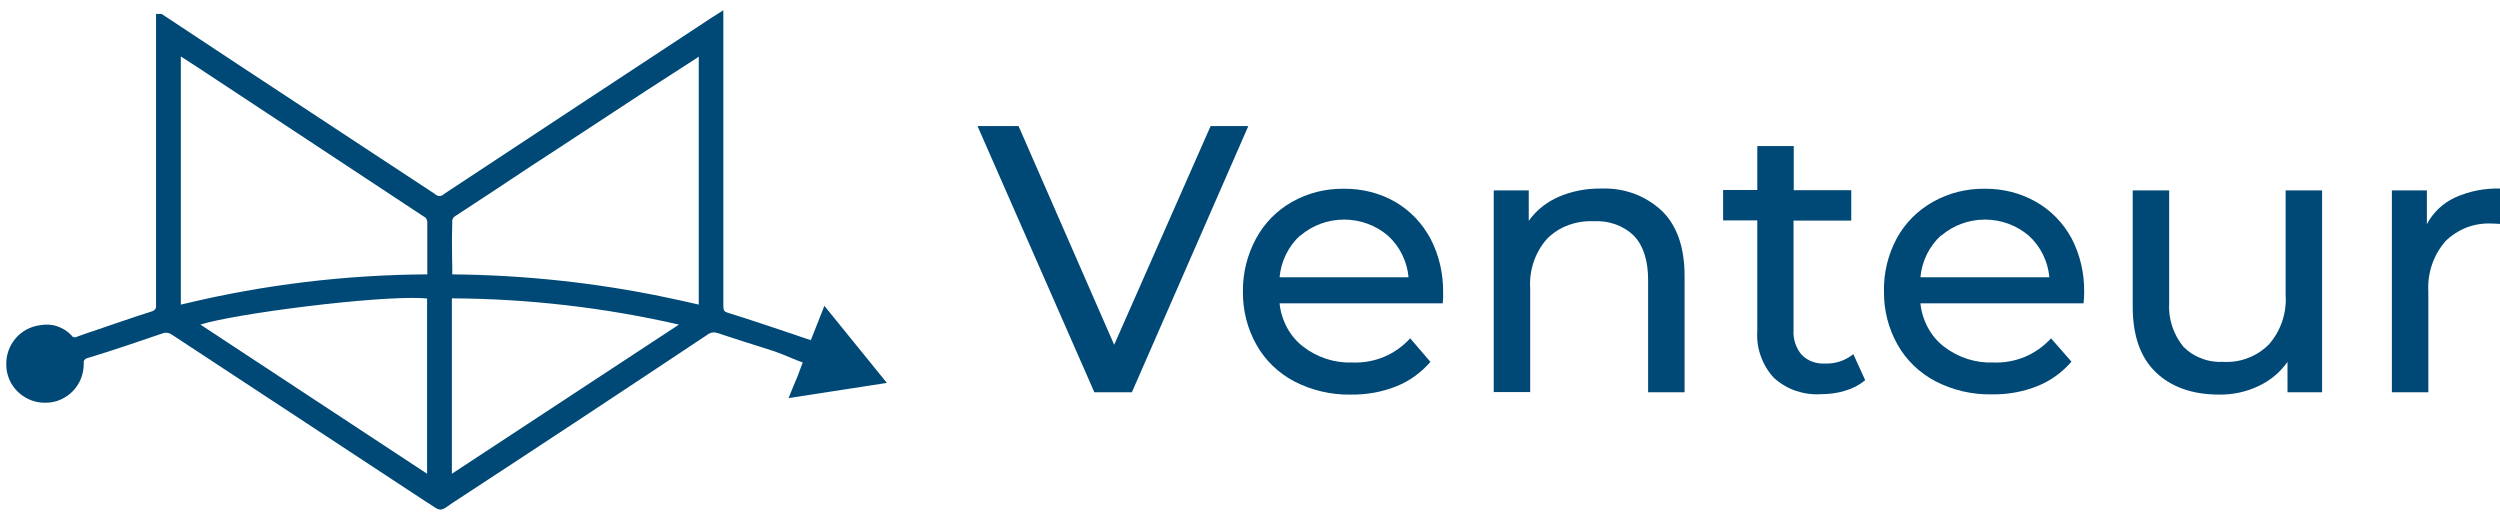
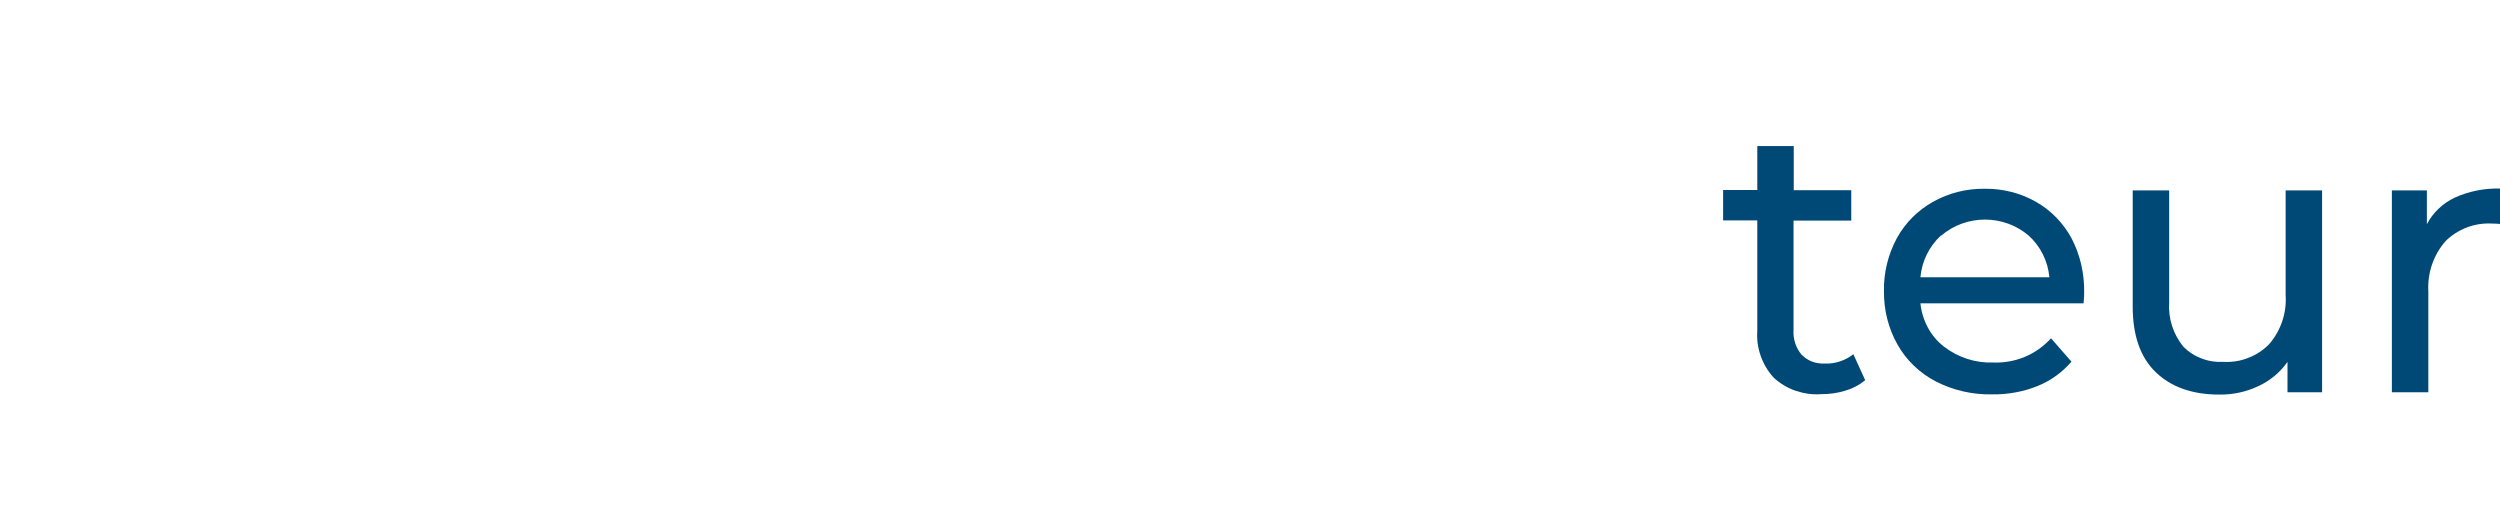
<svg xmlns="http://www.w3.org/2000/svg" version="1.1" id="Layer_1" x="0px" y="0px" viewBox="0 0 1200 254" style="enable-background:new 0 0 1200 254;" xml:space="preserve">
  <style type="text/css">
	.st0{fill:#004976;enable-background:new    ;}
	.st1{fill:#004976;}
</style>
  <g>
-     <path class="st0" d="M599.2,60.5l-55.9,127.8h-18L469.2,60.5h19.7l45.9,105l46.3-105H599.2z" />
-     <path class="st0" d="M692.5,145.6h-78.3c0.4,4,1.6,7.9,3.5,11.5c1.9,3.6,4.5,6.7,7.7,9.2c6.8,5.3,15.2,8,23.7,7.7   c5.2,0.2,10.4-0.7,15.2-2.7c4.8-2,9.1-5.1,12.6-8.9l9.7,11.3c-4.4,5.1-10,9.2-16.3,11.7c-6.9,2.8-14.4,4.1-21.9,4   c-9.4,0.2-18.7-2-27.1-6.3c-7.6-4-14-10.1-18.2-17.6c-4.4-7.8-6.6-16.6-6.5-25.6c-0.1-8.9,2.1-17.6,6.3-25.4   c4-7.4,10-13.5,17.3-17.6c7.6-4.3,16.1-6.4,24.8-6.3c8.6-0.1,17.2,2,24.7,6.3c7.2,4.2,13,10.3,16.9,17.6c4.2,8,6.2,16.9,6.1,25.9   C692.8,142.2,692.7,143.9,692.5,145.6z M624.1,113c-5.7,5.2-9.2,12.4-9.9,20.1h61.9c-0.7-7.7-4.2-14.8-9.9-20   c-5.9-5-13.3-7.7-21-7.7c-7.7,0-15.2,2.7-21,7.7V113z" />
-     <path class="st0" d="M797.7,101.2c7.3,7.1,10.9,17.6,10.9,31.3v55.8h-17.5v-53.8c0-9.3-2.2-16.4-6.7-21.2c-2.5-2.5-5.6-4.4-8.9-5.6   c-3.3-1.2-6.9-1.7-10.4-1.5c-4.1-0.2-8.2,0.4-12.1,1.8c-3.9,1.4-7.4,3.6-10.3,6.5c-2.9,3.2-5.1,7-6.5,11.1c-1.4,4.1-2,8.4-1.7,12.7   v49.9H717V91.4h16.8V106c3.6-5.1,8.6-9,14.3-11.5c6.5-2.8,13.4-4.1,20.5-4c5.3-0.2,10.6,0.6,15.6,2.4   C789.2,94.7,793.8,97.6,797.7,101.2z" />
    <path class="st0" d="M895.3,182.5c-2.8,2.3-6,4-9.5,5c-3.8,1.2-7.7,1.7-11.7,1.7c-4.1,0.3-8.2-0.3-12.1-1.6   c-3.9-1.3-7.5-3.5-10.5-6.2c-2.8-3-4.9-6.5-6.3-10.4c-1.4-3.9-2-8-1.7-12.1v-53.1h-16.4V91.2h16.4V70.1h17.5v21.2h27.6v14.6h-27.7   v52.4c-0.3,4.4,1.1,8.7,3.9,12c1.5,1.5,3.2,2.6,5.1,3.3c1.9,0.7,4,1,6,0.9c5,0.2,9.8-1.4,13.7-4.5L895.3,182.5z" />
    <path class="st0" d="M1000.1,145.6h-78.3c0.4,4,1.6,7.9,3.5,11.5c1.9,3.6,4.5,6.7,7.7,9.2c6.8,5.3,15.2,8,23.7,7.7   c5.2,0.2,10.4-0.7,15.2-2.7c4.8-2,9.1-5.1,12.6-8.9l9.8,11.2c-4.4,5.1-10,9.2-16.3,11.7c-6.9,2.8-14.4,4.1-21.9,4   c-9.4,0.2-18.8-2-27.1-6.3c-7.6-4-14-10.1-18.2-17.6c-4.4-7.8-6.6-16.6-6.5-25.6c-0.2-8.9,2-17.7,6.2-25.5c4-7.3,10-13.3,17.3-17.4   c7.6-4.3,16.2-6.4,24.8-6.3c8.6-0.1,17.2,2,24.7,6.3c7.2,4.1,13,10.1,17,17.4c4.2,8,6.2,16.9,6.1,25.9   C1000.4,142.1,1000.3,143.9,1000.1,145.6z M931.7,113c-5.7,5.2-9.2,12.4-9.9,20.1h61.9c-0.7-7.7-4.2-14.8-9.9-20   c-5.9-5-13.3-7.7-21-7.7c-7.7,0-15.2,2.7-21,7.7V113z" />
    <path class="st0" d="M1114.6,91.4v96.9H1098v-14.6c-3.5,5-8.3,9-13.9,11.6c-5.9,2.8-12.3,4.2-18.9,4.1c-12.8,0-23-3.6-30.4-10.7   c-7.4-7.1-11.1-17.6-11.1-31.5V91.4h17.5v53.7c-0.5,7.7,1.9,15.3,6.8,21.3c2.5,2.5,5.5,4.5,8.9,5.7c3.3,1.3,6.9,1.8,10.4,1.6   c4,0.2,8.1-0.4,11.8-1.9c3.8-1.4,7.2-3.7,10-6.5c5.7-6.5,8.6-15.1,8-23.7V91.4H1114.6z" />
    <path class="st0" d="M1178.2,94.9c6.8-3.1,14.3-4.6,21.9-4.4v17c-1.3-0.1-2.7-0.2-4-0.2c-4.1-0.2-8.2,0.4-12.1,1.9   c-3.8,1.5-7.3,3.7-10.2,6.6c-5.8,6.7-8.7,15.3-8.2,24.2v48.3h-17.5V91.4h16.8v16.2C1167.8,102.1,1172.5,97.6,1178.2,94.9z" />
-     <path class="st1" d="M379.8,187.9l-1.3,3.2l47.2-7.3l-30-37l-6.5,16.5c-3.1-1-6.1-2.1-9.1-3.1c-10.4-3.5-20.2-6.8-30.2-9.9   c-2.3-0.7-2.7-1-2.7-3.8V4.9l-3.1,2c-0.7,0.4-1.3,0.8-1.9,1.2c-0.6,0.4-1.2,0.7-1.7,1.1c-42.3,27.8-85.2,56.1-127.5,84l-0.2,0.2   c-1,0.9-2.7,0.9-3.7,0l-0.2-0.2c-29-19-60-39.5-95-62.5L77.6,6.7h-2.7v139.5l0,0.4c0.1,0.6,0,1.2-0.4,1.8c-0.4,0.5-0.9,0.9-1.5,1   l-0.2,0.1c-9.5,3-18.6,6.2-28.3,9.5c-2.4,0.8-4.8,1.6-7.2,2.5l-0.4,0.2c-0.4,0.2-0.9,0.3-1.3,0.2c-0.5-0.1-0.9-0.3-1.1-0.7   l-0.1-0.1c-1.9-2.1-4.3-3.6-7-4.5c-2.6-0.9-5.5-1-8.2-0.5c-4.6,0.6-8.7,2.8-11.7,6.3c-3,3.5-4.6,8-4.5,12.6c0,2.5,0.5,4.9,1.5,7.2   c1,2.3,2.4,4.3,4.2,6c1.8,1.7,3.9,3,6.2,3.9c2.3,0.9,4.8,1.3,7.2,1.2c2.4,0,4.8-0.5,7-1.5c2.2-1,4.2-2.3,5.9-4.1s3-3.8,3.9-6.1   c0.9-2.3,1.3-4.7,1.3-7.1l0-0.3c-0.1-0.5,0-1,0.3-1.4c0.3-0.4,0.7-0.7,1.2-0.8l0.2-0.1c12.6-3.8,24.8-8,36.2-11.9   c0.7-0.3,1.5-0.4,2.3-0.2c0.8,0.1,1.5,0.4,2.1,0.9l0.1,0l122.3,80.4c1.2,0.7,2.1,1.3,2.8,1.8c1.6,1.1,2.7,1.7,3.7,1.7   c1.1,0,2.3-0.7,4.1-2c0.6-0.4,1.3-1,2.3-1.6c40.7-26.6,81.6-53.6,121.7-80.3l0.1-0.1c0.7-0.5,1.5-0.9,2.4-1c0.9-0.1,1.7,0,2.5,0.3   l0.1,0c4.6,1.6,9.3,3,13.8,4.5c4.4,1.4,9,2.8,13.5,4.3c2.6,0.9,5.1,2,7.6,3c1.9,0.8,3.8,1.6,5.8,2.3c-0.9,2.3-1.7,4.6-2.5,6.7   C381.7,183.2,380.8,185.5,379.8,187.9z M216.9,227.4v-84.2c36.6,0.2,73.2,4.4,109,12.6L216.9,227.4z M320,142.8   c-33.8-7.1-68.4-10.8-102.9-11.1c0-2.6,0-5.2-0.1-7.8c-0.1-6.3-0.1-12.3,0.1-18.3c0.1-0.3,0.2-0.6,0.4-0.9c0.1-0.2,0.3-0.4,0.5-0.6   c0.1-0.1,0.2-0.2,0.4-0.3c12.4-8.1,25-16.4,37.3-24.6c2.6-1.7,5.1-3.3,7.7-5c15.2-10,31-20.3,46.5-30.5L335,27.5l0.2-0.2   c0.1,0,0.1-0.1,0.2-0.1v119C330.3,145,325.1,143.9,320,142.8z M89,145.7c-0.7,0.2-1.5,0.3-2.2,0.5V27.1l8.2,5.3l107.9,71.2l0,0   l0.2,0.1l0.1,0.1l0,0c0.6,0.3,1.2,0.7,1.5,1.3c0.3,0.6,0.5,1.3,0.4,2l0,24.6C166.1,131.9,127,136.6,89,145.7z M205,143.3v84.1   L96.2,155.8c16.4-5.2,83.1-13.8,106.4-12.7C203.5,143.2,204.3,143.2,205,143.3z" />
  </g>
</svg>